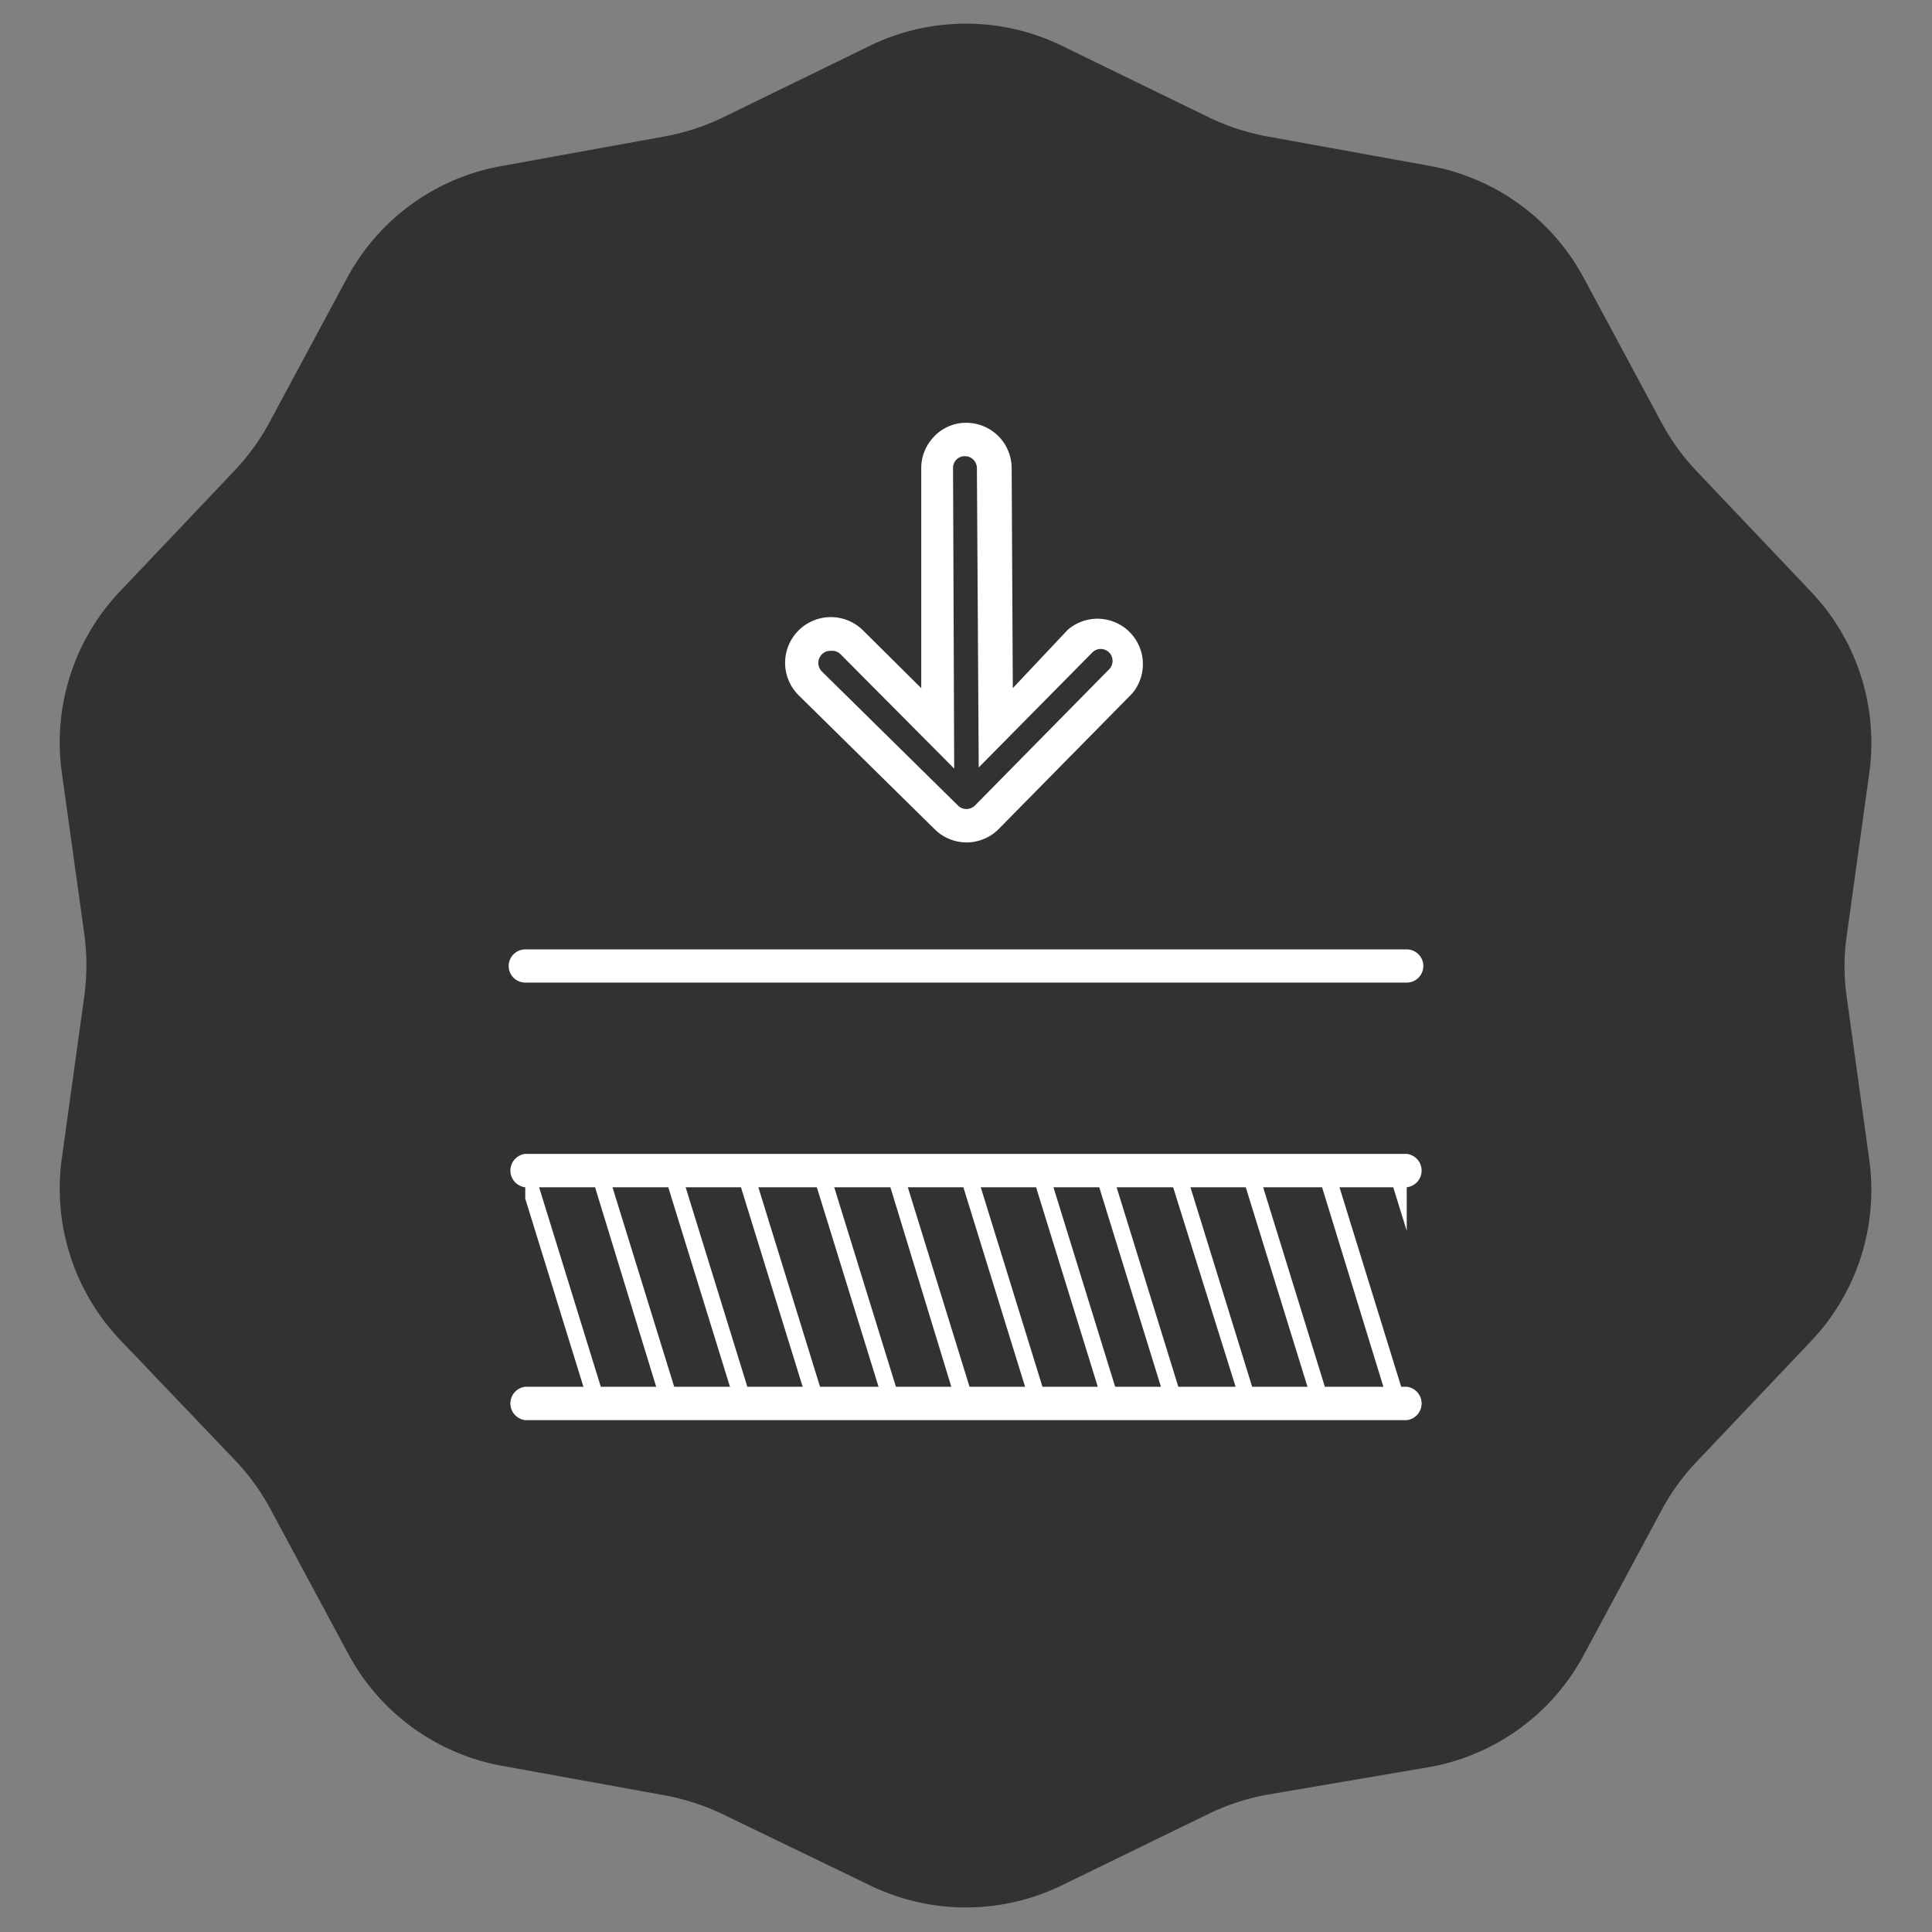
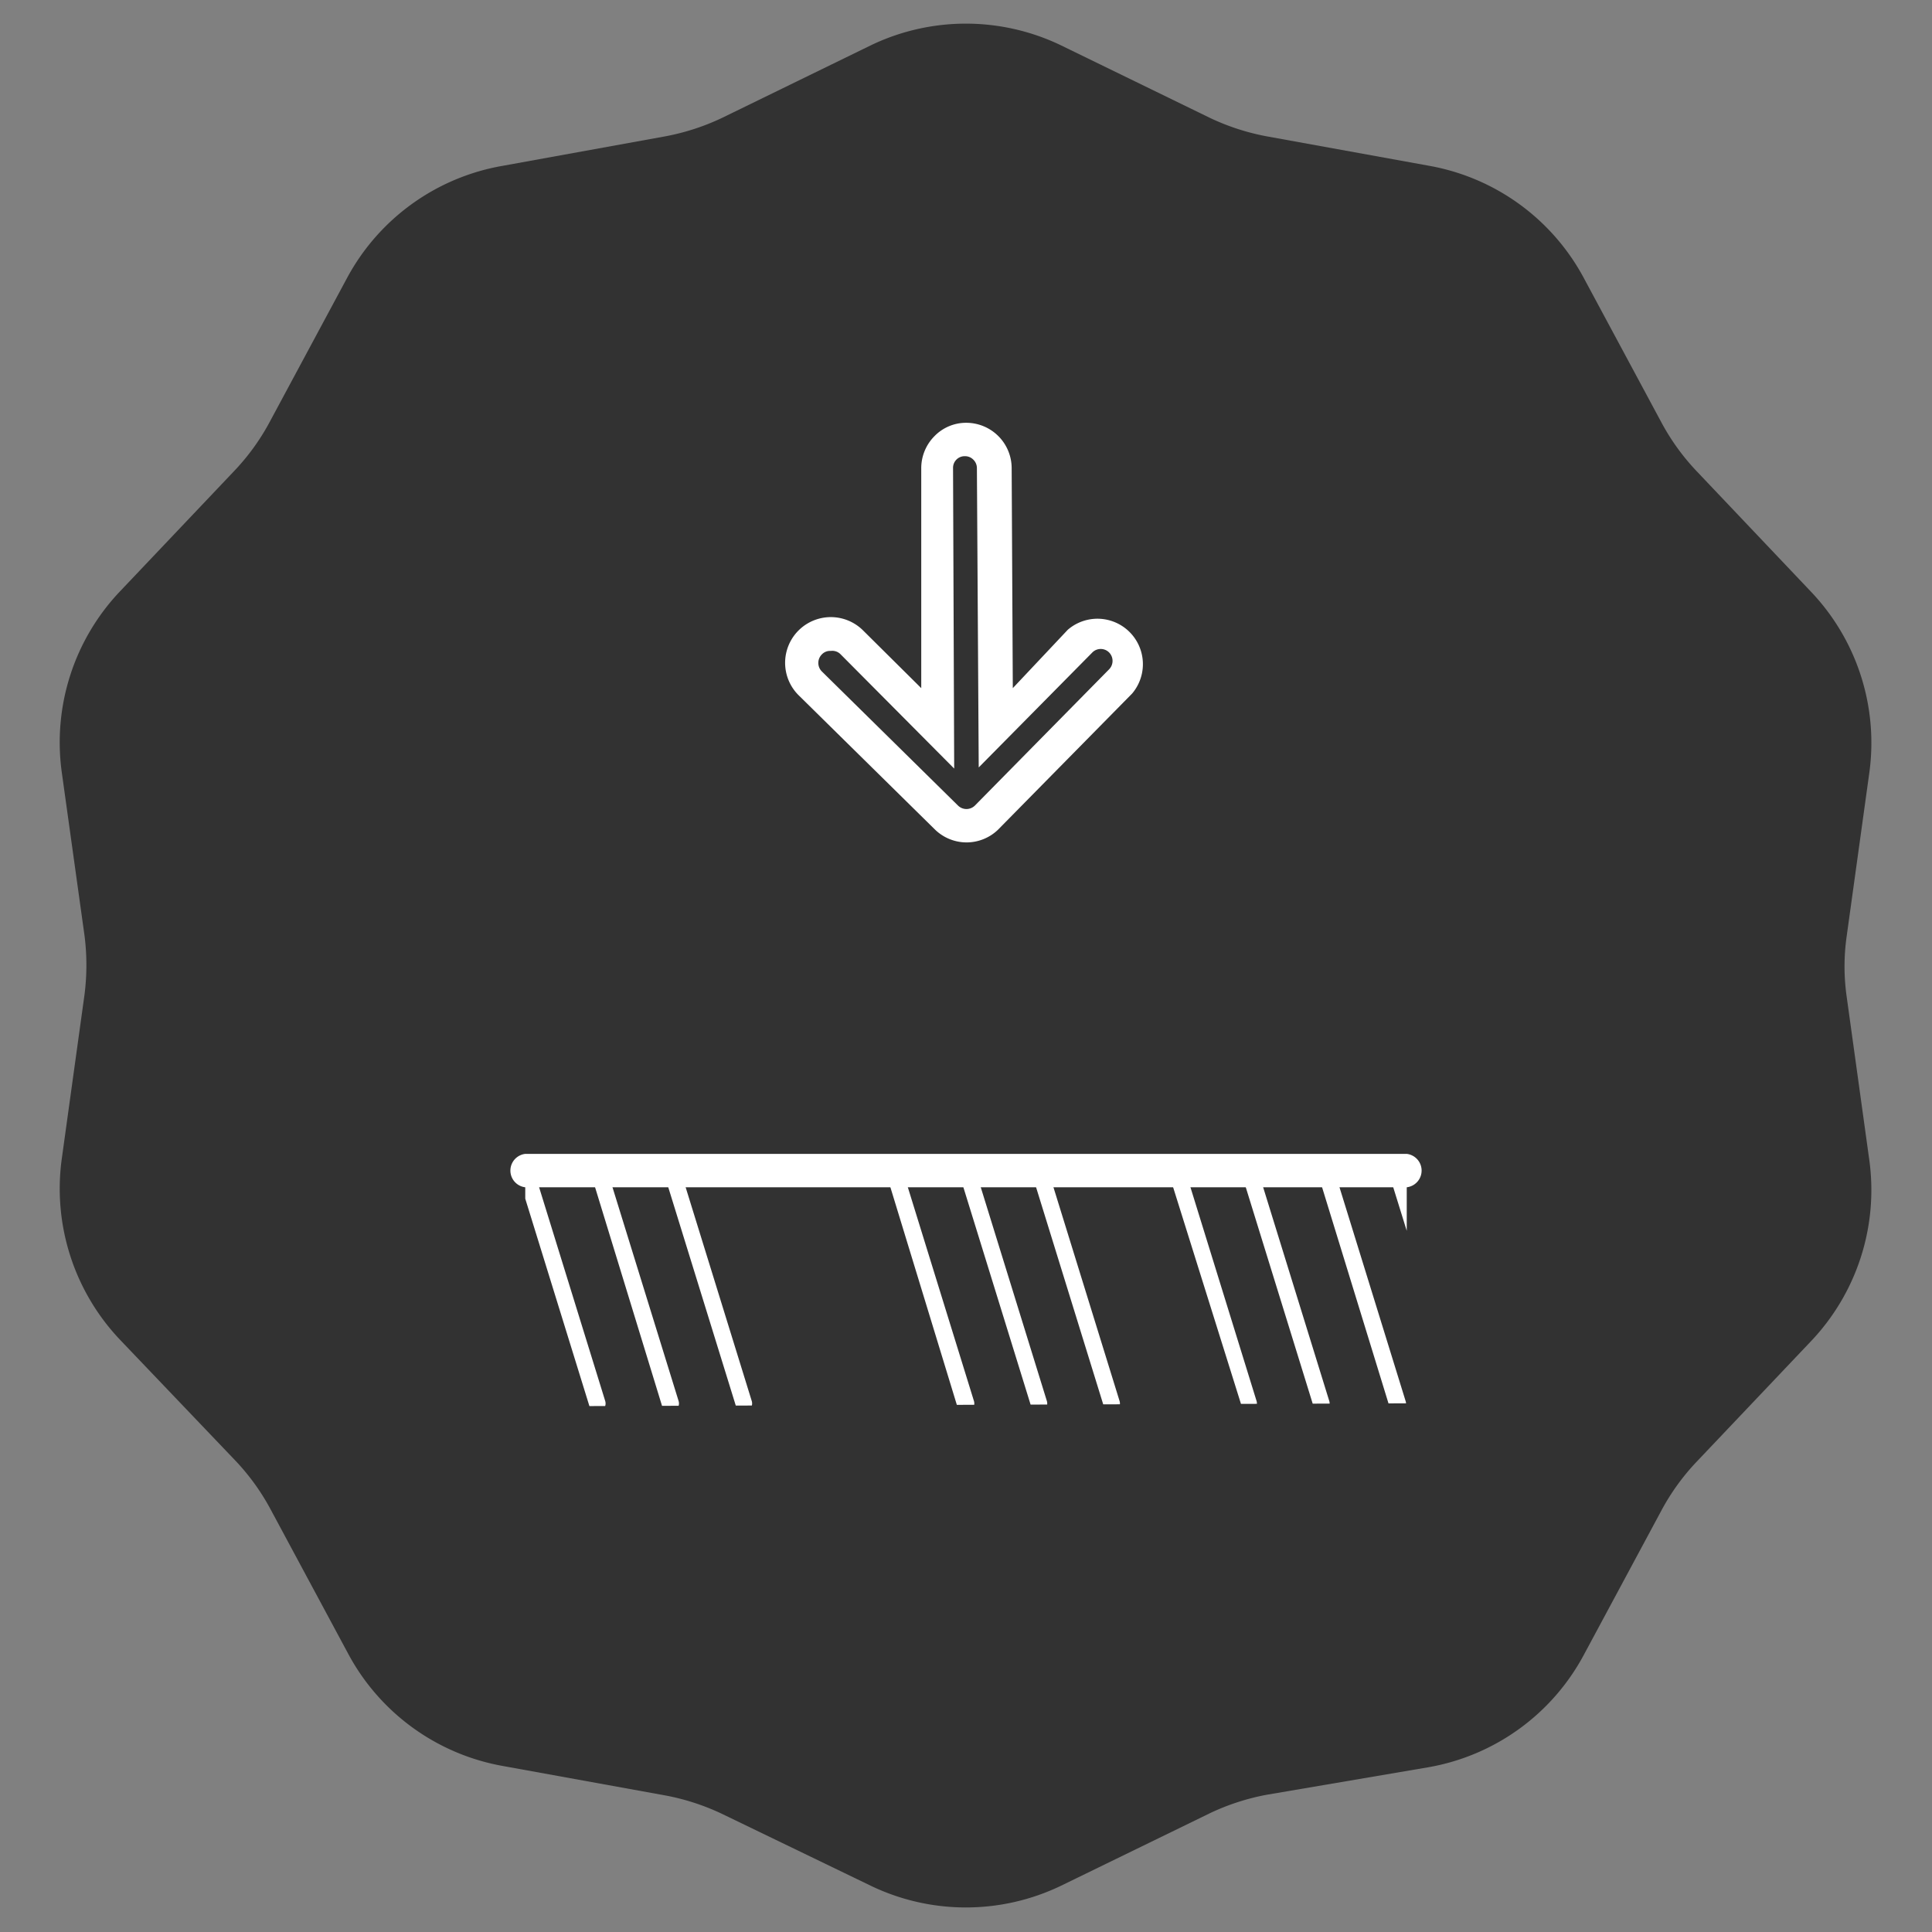
<svg xmlns="http://www.w3.org/2000/svg" id="Layer_1" data-name="Layer 1" viewBox="0 0 85.04 85.04">
  <rect x="0" y="0" width="85.04" height="85.04" fill="#808080" stroke="none" />
  <defs>
    <style>.cls-1{fill:none;}.cls-2{fill:#323232;}.cls-3{fill:#fff;}.cls-4{clip-path:url(#clip-path);}</style>
    <clipPath id="clip-path">
      <polygon class="cls-1" points="61.92 61.77 23.12 61.9 23.12 51.65 61.92 51.52 61.92 61.77" />
    </clipPath>
  </defs>
  <path class="cls-2" d="M46.71,2,53.28,5.2a10.19,10.19,0,0,0,2.47.8l7.17,1.3a9.64,9.64,0,0,1,6.79,4.93l3.45,6.42a9.92,9.92,0,0,0,1.53,2.1l5,5.27a9.65,9.65,0,0,1,2.59,8l-1,7.22a9.43,9.43,0,0,0,0,2.6l1,7.22a9.66,9.66,0,0,1-2.59,8l-5,5.27a9.92,9.92,0,0,0-1.53,2.1l-3.45,6.42a9.64,9.64,0,0,1-6.79,4.93L55.75,79a10.19,10.19,0,0,0-2.47.8L46.71,83a9.65,9.65,0,0,1-8.39,0l-6.56-3.17a10.19,10.19,0,0,0-2.47-.8l-7.17-1.3a9.64,9.64,0,0,1-6.79-4.93l-3.45-6.42a9.92,9.92,0,0,0-1.53-2.1L5.31,59a9.66,9.66,0,0,1-2.59-8l1-7.22a10.28,10.28,0,0,0,0-2.6L2.72,34a9.65,9.65,0,0,1,2.59-8l5-5.27a9.92,9.92,0,0,0,1.53-2.1l3.45-6.42A9.64,9.64,0,0,1,22.12,7.3L29.29,6a10.19,10.19,0,0,0,2.47-.8L38.32,2A9.65,9.65,0,0,1,46.71,2Z" />
  <path class="cls-3" d="M42.54,37.08a2,2,0,0,1-1.4-.58l-6-5.91A2,2,0,0,1,38,27.76l2.55,2.53,0-9.68a2,2,0,0,1,.58-1.41,1.94,1.94,0,0,1,1.4-.59h0a2,2,0,0,1,2,2l.05,9.68L47,27.72a2,2,0,0,1,2.83,2.81l-5.91,6A2,2,0,0,1,42.54,37.08Zm-6-8.43a.5.5,0,0,0-.37.16.53.53,0,0,0,0,.74l6,5.91a.53.53,0,0,0,.74,0l5.91-6a.53.53,0,0,0,0-.74.52.52,0,0,0-.74,0l-5,5.06L43,20.6a.52.52,0,0,0-.16-.37.51.51,0,0,0-.37-.15h0a.51.51,0,0,0-.52.52L42,33.83,37,28.8A.51.51,0,0,0,36.58,28.65Z" />
  <g class="cls-4">
    <path class="cls-3" d="M26.29,62.14a.37.37,0,0,1-.35-.26L22.77,51.63a.37.37,0,1,1,.7-.21l3.17,10.25a.36.36,0,0,1-.24.45A.22.22,0,0,1,26.29,62.14Z" />
    <path class="cls-3" d="M29.49,62.14a.37.37,0,0,1-.35-.26L26,51.63a.37.37,0,1,1,.7-.21l3.17,10.25a.36.36,0,0,1-.24.45A.2.2,0,0,1,29.49,62.14Z" />
    <path class="cls-3" d="M32.74,62.14a.36.36,0,0,1-.35-.26L29.22,51.63a.37.37,0,0,1,.24-.46.38.38,0,0,1,.46.25l3.17,10.25a.36.36,0,0,1-.24.45A.22.22,0,0,1,32.74,62.14Z" />
-     <path class="cls-3" d="M35.94,62.14a.36.36,0,0,1-.35-.26L32.42,51.63a.37.37,0,0,1,.24-.46.38.38,0,0,1,.46.25l3.17,10.25a.36.36,0,0,1-.24.45A.22.22,0,0,1,35.94,62.14Z" />
-     <path class="cls-3" d="M39.28,62.14a.37.37,0,0,1-.35-.26L35.76,51.63a.37.37,0,1,1,.7-.21l3.17,10.25a.36.36,0,0,1-.24.45A.22.22,0,0,1,39.28,62.14Z" />
    <path class="cls-3" d="M42.48,62.14a.37.37,0,0,1-.35-.26L39,51.63a.37.37,0,1,1,.7-.21l3.17,10.25a.36.36,0,0,1-.24.45A.22.22,0,0,1,42.48,62.14Z" />
    <path class="cls-3" d="M45.73,62.14a.36.36,0,0,1-.35-.26L42.21,51.63a.36.36,0,0,1,.24-.46.38.38,0,0,1,.46.25l3.17,10.25a.36.36,0,0,1-.24.45A.23.23,0,0,1,45.73,62.14Z" />
    <path class="cls-3" d="M48.93,62.14a.36.36,0,0,1-.35-.26L45.41,51.63a.37.37,0,0,1,.24-.46.38.38,0,0,1,.46.25l3.17,10.25a.36.36,0,0,1-.24.45A.22.22,0,0,1,48.93,62.14Z" />
-     <path class="cls-3" d="M51.71,62.14a.37.37,0,0,1-.35-.26L48.19,51.63a.37.37,0,1,1,.7-.21l3.17,10.25a.35.35,0,0,1-.24.45A.2.2,0,0,1,51.71,62.14Z" />
    <path class="cls-3" d="M55,62.14a.36.36,0,0,1-.35-.26L51.44,51.63a.37.37,0,0,1,.24-.46.38.38,0,0,1,.46.25l3.17,10.25a.36.36,0,0,1-.24.45A.22.22,0,0,1,55,62.14Z" />
    <path class="cls-3" d="M58.16,62.14a.36.36,0,0,1-.35-.26L54.64,51.63a.37.37,0,0,1,.24-.46.38.38,0,0,1,.46.25l3.17,10.25a.36.36,0,0,1-.24.45A.22.22,0,0,1,58.16,62.14Z" />
    <path class="cls-3" d="M61.5,62.14a.37.37,0,0,1-.35-.26L58,51.63a.37.37,0,1,1,.7-.21l3.17,10.25a.35.35,0,0,1-.24.45A.2.2,0,0,1,61.5,62.14Z" />
    <path class="cls-3" d="M64.66,62.14a.35.35,0,0,1-.35-.26L61.13,51.63a.37.37,0,1,1,.7-.21L65,61.67a.36.36,0,0,1-.25.45A.18.18,0,0,1,64.66,62.14Z" />
  </g>
  <path class="cls-3" d="M61.92,52.26H23.12a.74.74,0,0,1,0-1.47h38.8a.74.74,0,0,1,0,1.47Z" />
-   <path class="cls-3" d="M61.92,43.25H23.12a.73.73,0,0,1,0-1.46h38.8a.73.73,0,1,1,0,1.46Z" />
-   <path class="cls-3" d="M61.92,62.51H23.12a.74.74,0,0,1,0-1.47h38.8a.74.74,0,0,1,0,1.47Z" />
</svg>